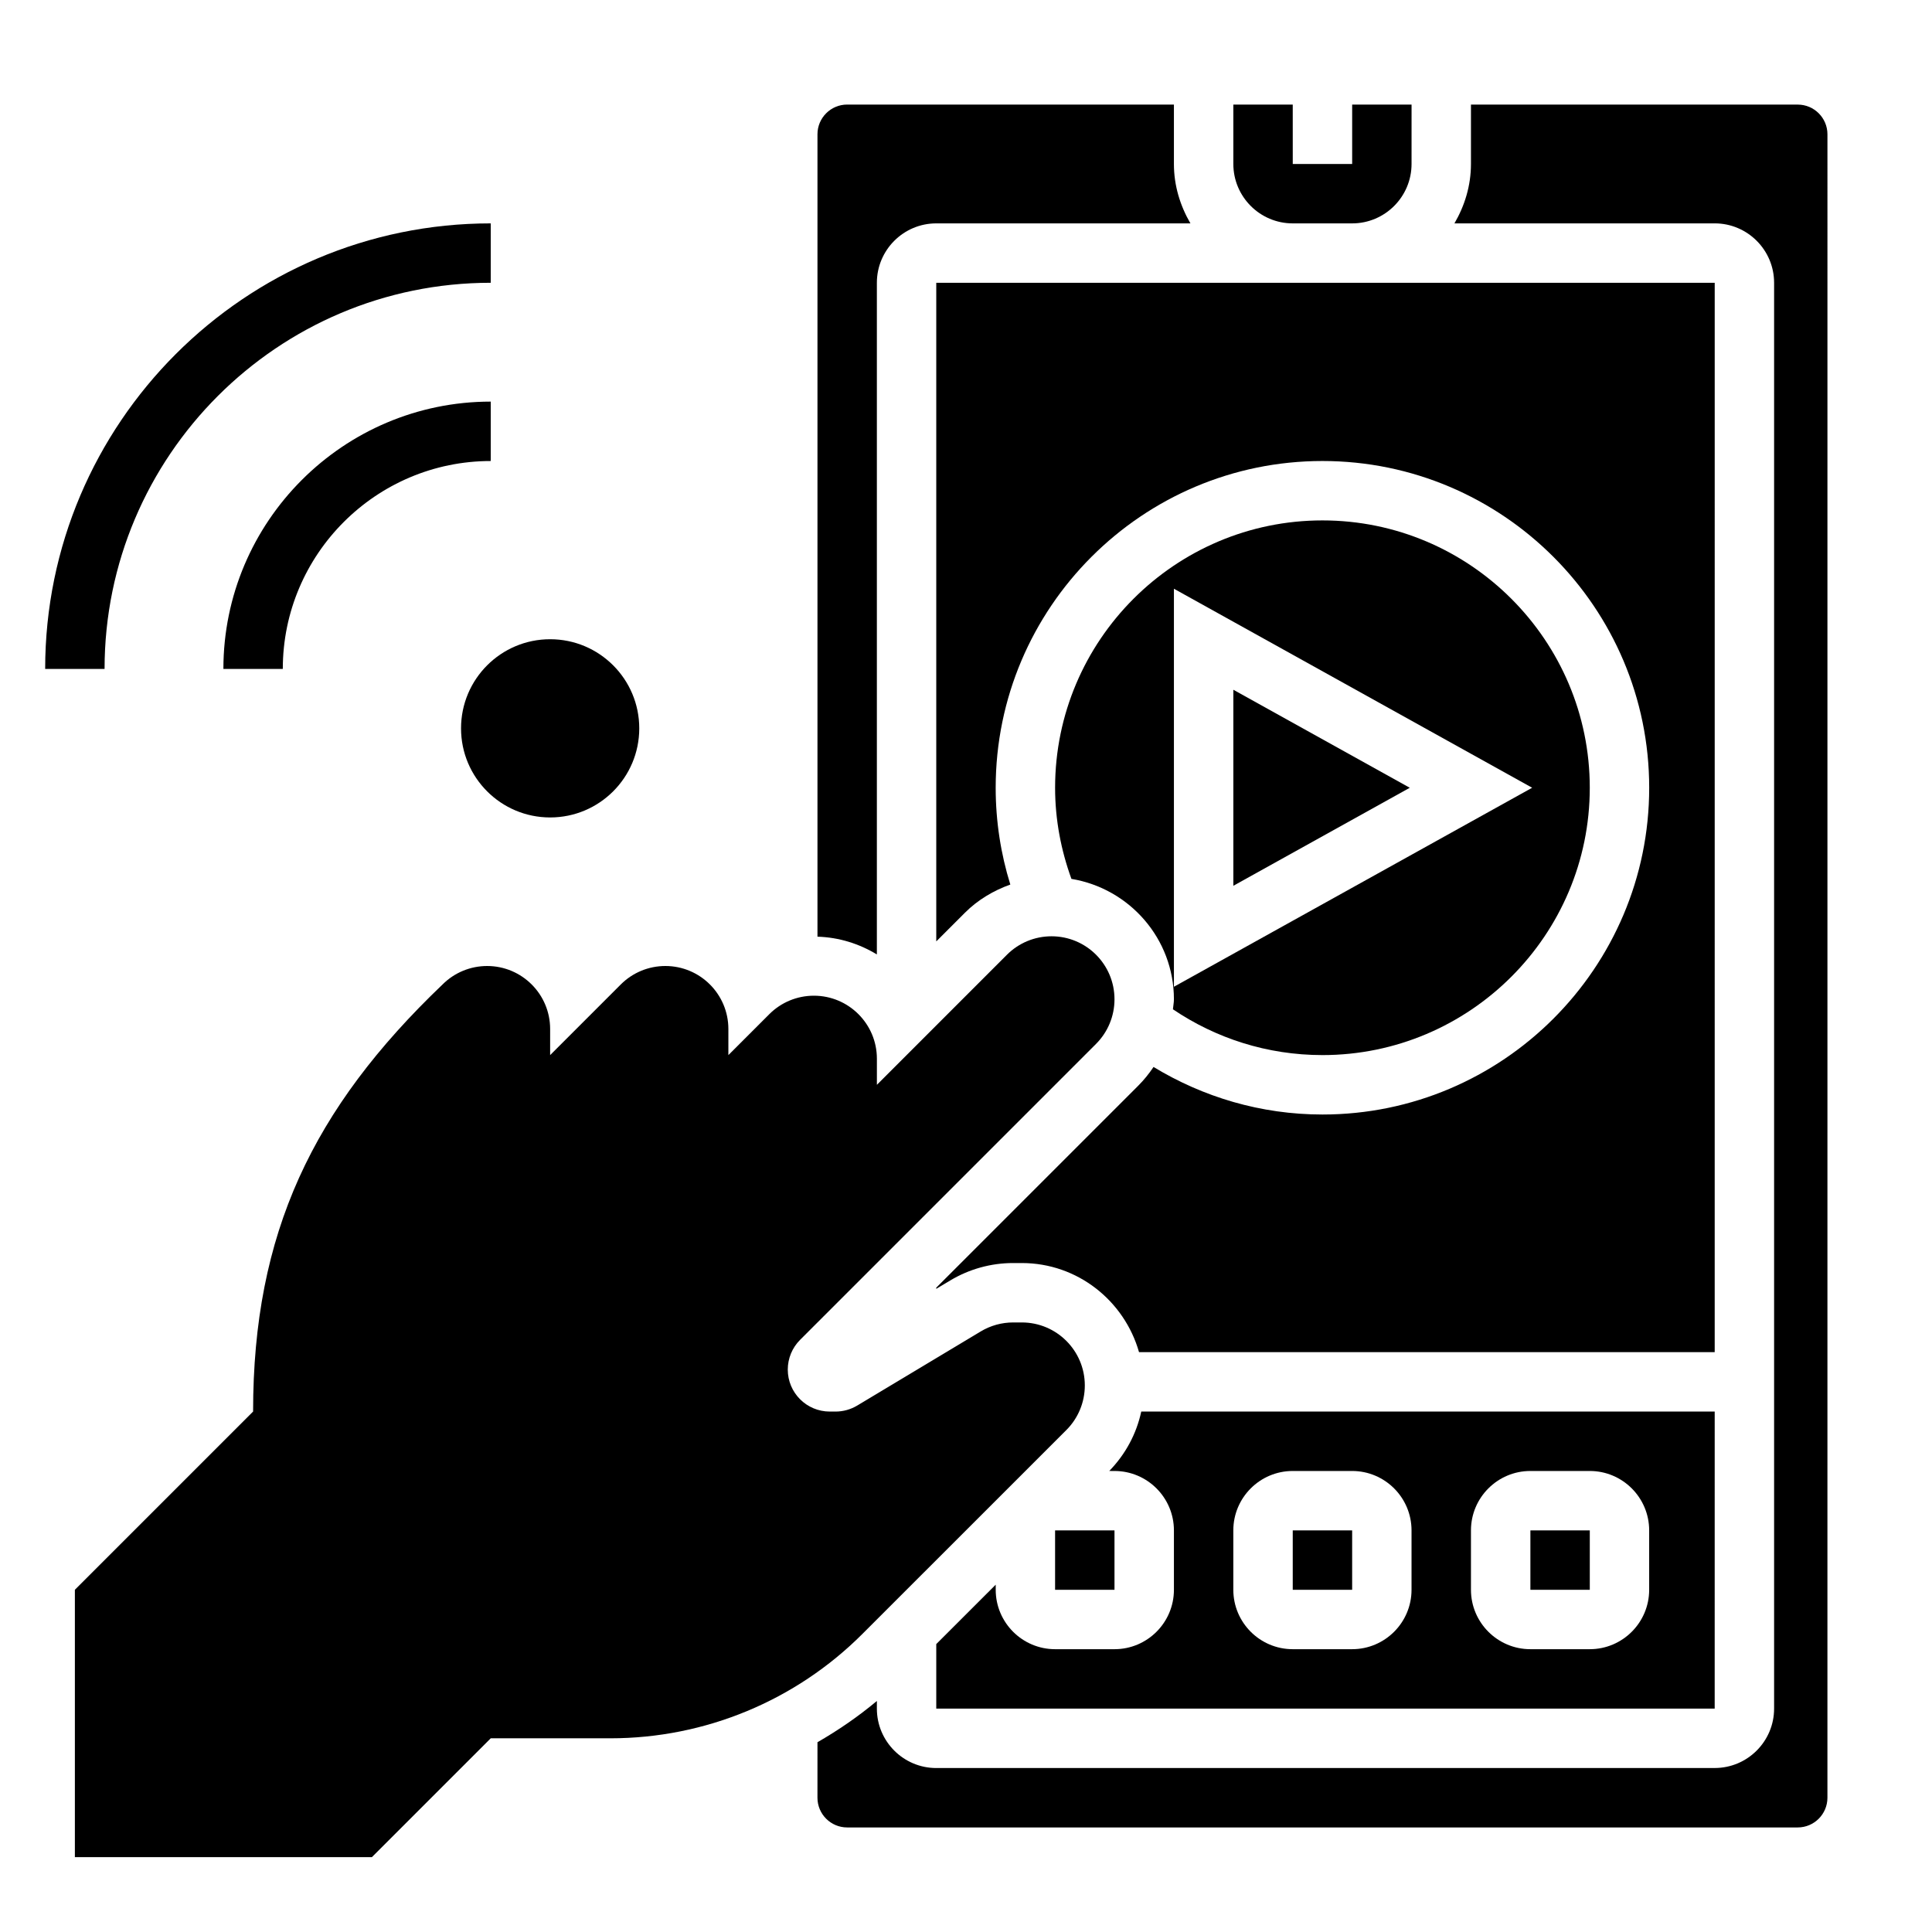
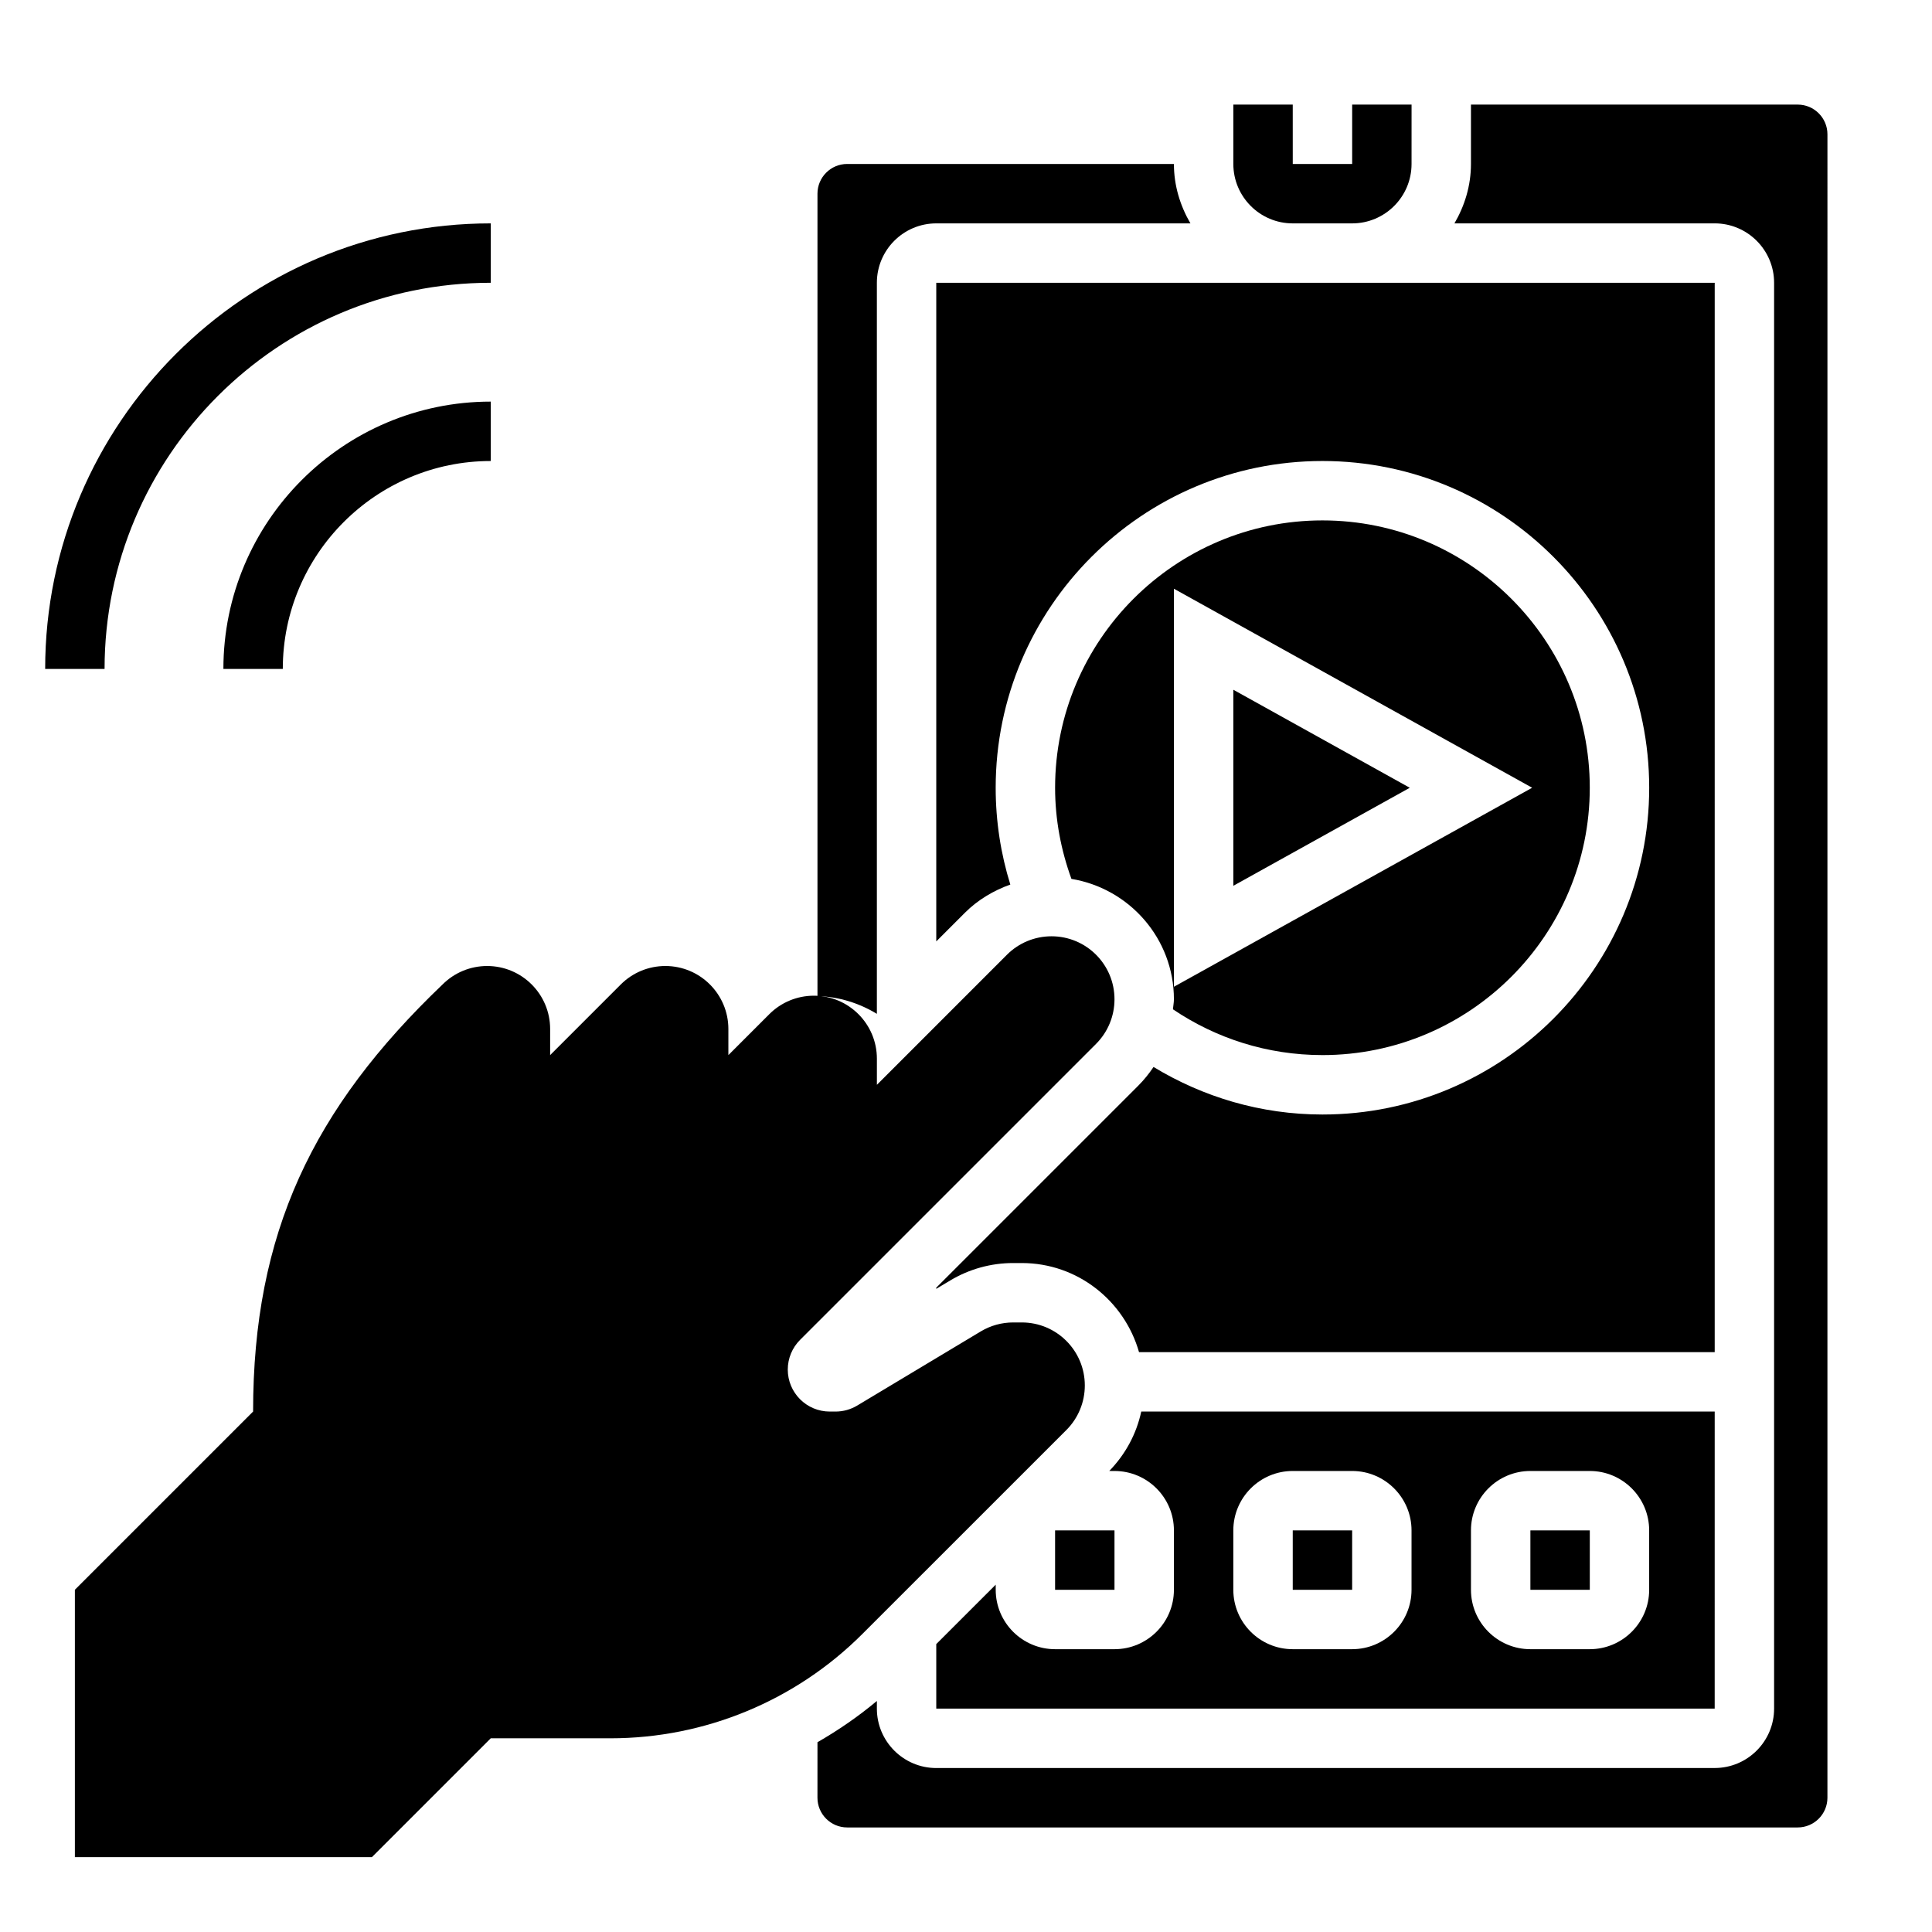
<svg xmlns="http://www.w3.org/2000/svg" fill="#000000" width="800px" height="800px" version="1.1" viewBox="144 144 512 512">
  <g>
    <path d="m426.6 522.97c3.133-3.133 4.887-7.375 4.887-11.809 0.004-9.219-7.477-16.699-16.695-16.699h-2.289c-3.023 0-6 0.82-8.59 2.379l-32.746 19.648c-1.742 1.039-3.715 1.59-5.738 1.59h-1.527c-6.148 0-11.133-4.981-11.133-11.129 0-2.953 1.172-5.785 3.258-7.871l78.438-78.438c3.133-3.133 4.887-7.375 4.887-11.809 0.012-9.227-7.469-16.707-16.688-16.707-4.434 0-8.676 1.754-11.809 4.887l-34.469 34.477v-6.918c0-9.223-7.481-16.699-16.695-16.699-4.434 0-8.676 1.754-11.809 4.887l-10.855 10.855v-6.918c0-9.219-7.481-16.695-16.699-16.695-4.434 0-8.676 1.754-11.809 4.887l-18.727 18.727v-6.918c0-9.219-7.477-16.695-16.695-16.695-4.434 0-8.676 1.754-11.809 4.887-34.473 32.945-50.215 65.961-50.215 113.19l-47.23 47.23v70.848h78.719l31.488-31.488h31.715c25.059 0 49.082-9.949 66.793-27.672z" />
    <path d="m598.41 218.94h-206.29v174.54l7.598-7.598c3.394-3.394 7.551-5.863 12.027-7.469-2.519-8.109-3.879-16.723-3.879-25.648 0-47.742 38.848-86.594 86.594-86.594 47.742 0 86.594 38.848 86.594 86.594 0 47.742-38.848 86.594-86.594 86.594-16.391 0-31.676-4.66-44.762-12.602-1.188 1.777-2.551 3.465-4.102 5.016l-53.477 53.473v0.309l3.676-2.203c5.047-3.035 10.824-4.633 16.699-4.633h2.289c14.809 0 27.199 10.035 31.07 23.617h152.56l0.004-283.39z" />
    <path d="m486.59 549.57h15.742v15.742h-15.742z" />
    <path d="m549.57 549.57h15.742v15.742h-15.742z" />
    <path d="m486.59 203.2h15.742c8.684 0 15.742-7.062 15.742-15.742l0.004-15.746h-15.742v15.742h-15.742l-0.004-15.742h-15.742v15.742c0 8.684 7.059 15.746 15.742 15.746z" />
    <path d="m470.85 326.79v51.953l46.758-25.977z" />
    <path d="m494.46 423.61c39.07 0 70.848-31.789 70.848-70.848 0-39.062-31.781-70.848-70.848-70.848-39.07 0-70.848 31.789-70.848 70.848 0 8.484 1.582 16.602 4.328 24.152 15.375 2.543 27.16 15.832 27.16 31.906 0 0.898-0.188 1.762-0.262 2.652 11.324 7.66 24.957 12.137 39.621 12.137zm-39.359-123.59 94.938 52.742-94.938 52.742z" />
    <path d="m423.61 549.57h15.742v15.742h-15.742z" />
    <path d="m392.12 579.7v17.102h206.29l0.004-78.723h-151.97c-1.273 5.902-4.172 11.328-8.484 15.742l1.398 0.004c8.684 0 15.742 7.062 15.742 15.742v15.742c0 8.684-7.062 15.742-15.742 15.742h-15.742c-8.684 0-15.742-7.062-15.742-15.742v-1.355zm141.7-30.133c0-8.684 7.062-15.742 15.742-15.742h15.742c8.684 0 15.742 7.062 15.742 15.742v15.742c0 8.684-7.062 15.742-15.742 15.742h-15.742c-8.684 0-15.742-7.062-15.742-15.742zm-62.977 0c0-8.684 7.062-15.742 15.742-15.742h15.742c8.684 0 15.742 7.062 15.742 15.742v15.742c0 8.684-7.062 15.742-15.742 15.742h-15.742c-8.684 0-15.742-7.062-15.742-15.742z" />
-     <path d="m376.38 218.94c0-8.684 7.062-15.742 15.742-15.742h67.352c-2.703-4.652-4.375-9.984-4.375-15.746v-15.742h-86.59c-4.344 0-7.871 3.535-7.871 7.871v212.65c5.769 0.172 11.109 1.898 15.742 4.707z" />
+     <path d="m376.38 218.94c0-8.684 7.062-15.742 15.742-15.742h67.352c-2.703-4.652-4.375-9.984-4.375-15.746h-86.59c-4.344 0-7.871 3.535-7.871 7.871v212.65c5.769 0.172 11.109 1.898 15.742 4.707z" />
    <path d="m620.41 171.71h-86.59v15.742c0 5.762-1.668 11.09-4.375 15.742h68.969c8.684 0 15.742 7.062 15.742 15.742v377.86c0 8.684-7.062 15.742-15.742 15.742l-206.29 0.008c-8.684 0-15.742-7.062-15.742-15.742v-2.031c-4.953 4.148-10.234 7.762-15.742 10.934l-0.004 14.711c0 4.336 3.527 7.871 7.871 7.871h251.91c4.344 0 7.871-3.535 7.871-7.871l0.004-440.83c0-4.336-3.527-7.871-7.875-7.871z" />
-     <path d="m313.41 337.02c0 13.043-10.574 23.613-23.617 23.613-13.043 0-23.613-10.57-23.613-23.613 0-13.043 10.57-23.617 23.613-23.617 13.043 0 23.617 10.574 23.617 23.617" />
    <path d="m274.05 250.43c-39.07 0-70.848 31.789-70.848 70.848h15.742c0-30.387 24.727-55.105 55.105-55.105z" />
    <path d="m274.05 218.94v-15.742c-65.109 0-118.08 52.969-118.08 118.08h15.742c0.004-56.426 45.914-102.34 102.34-102.34z" />
  </g>
</svg>